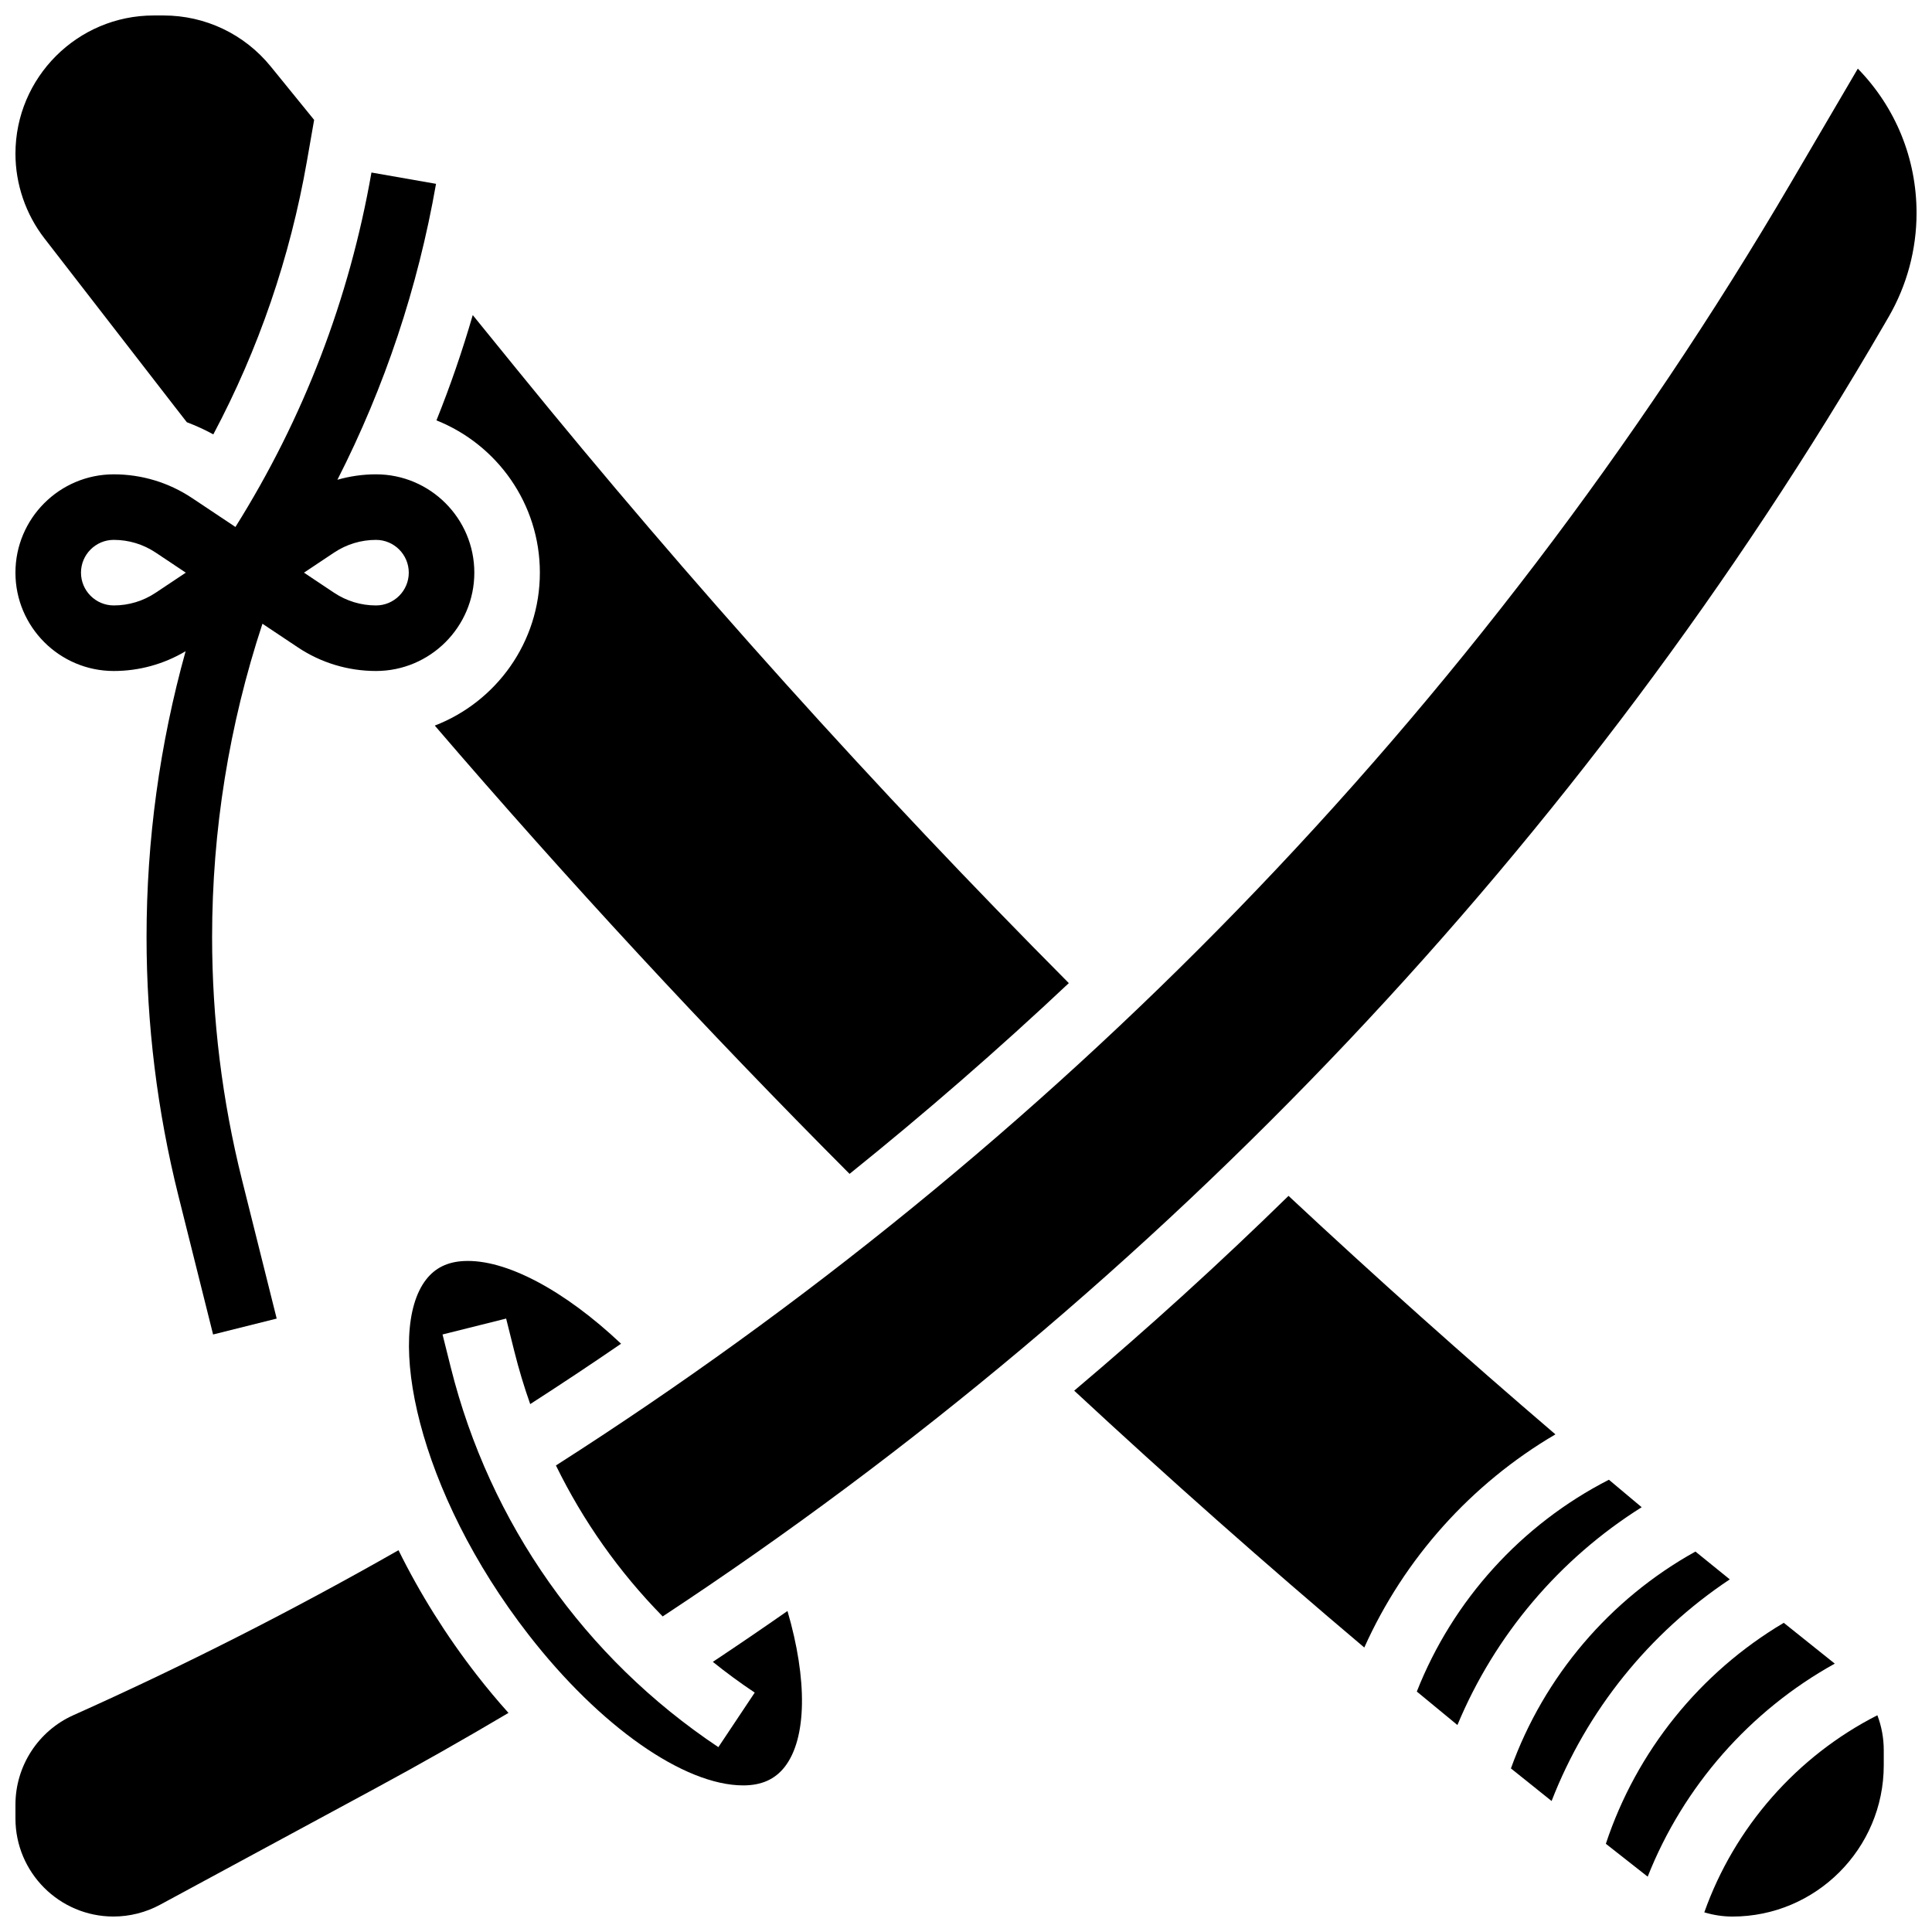
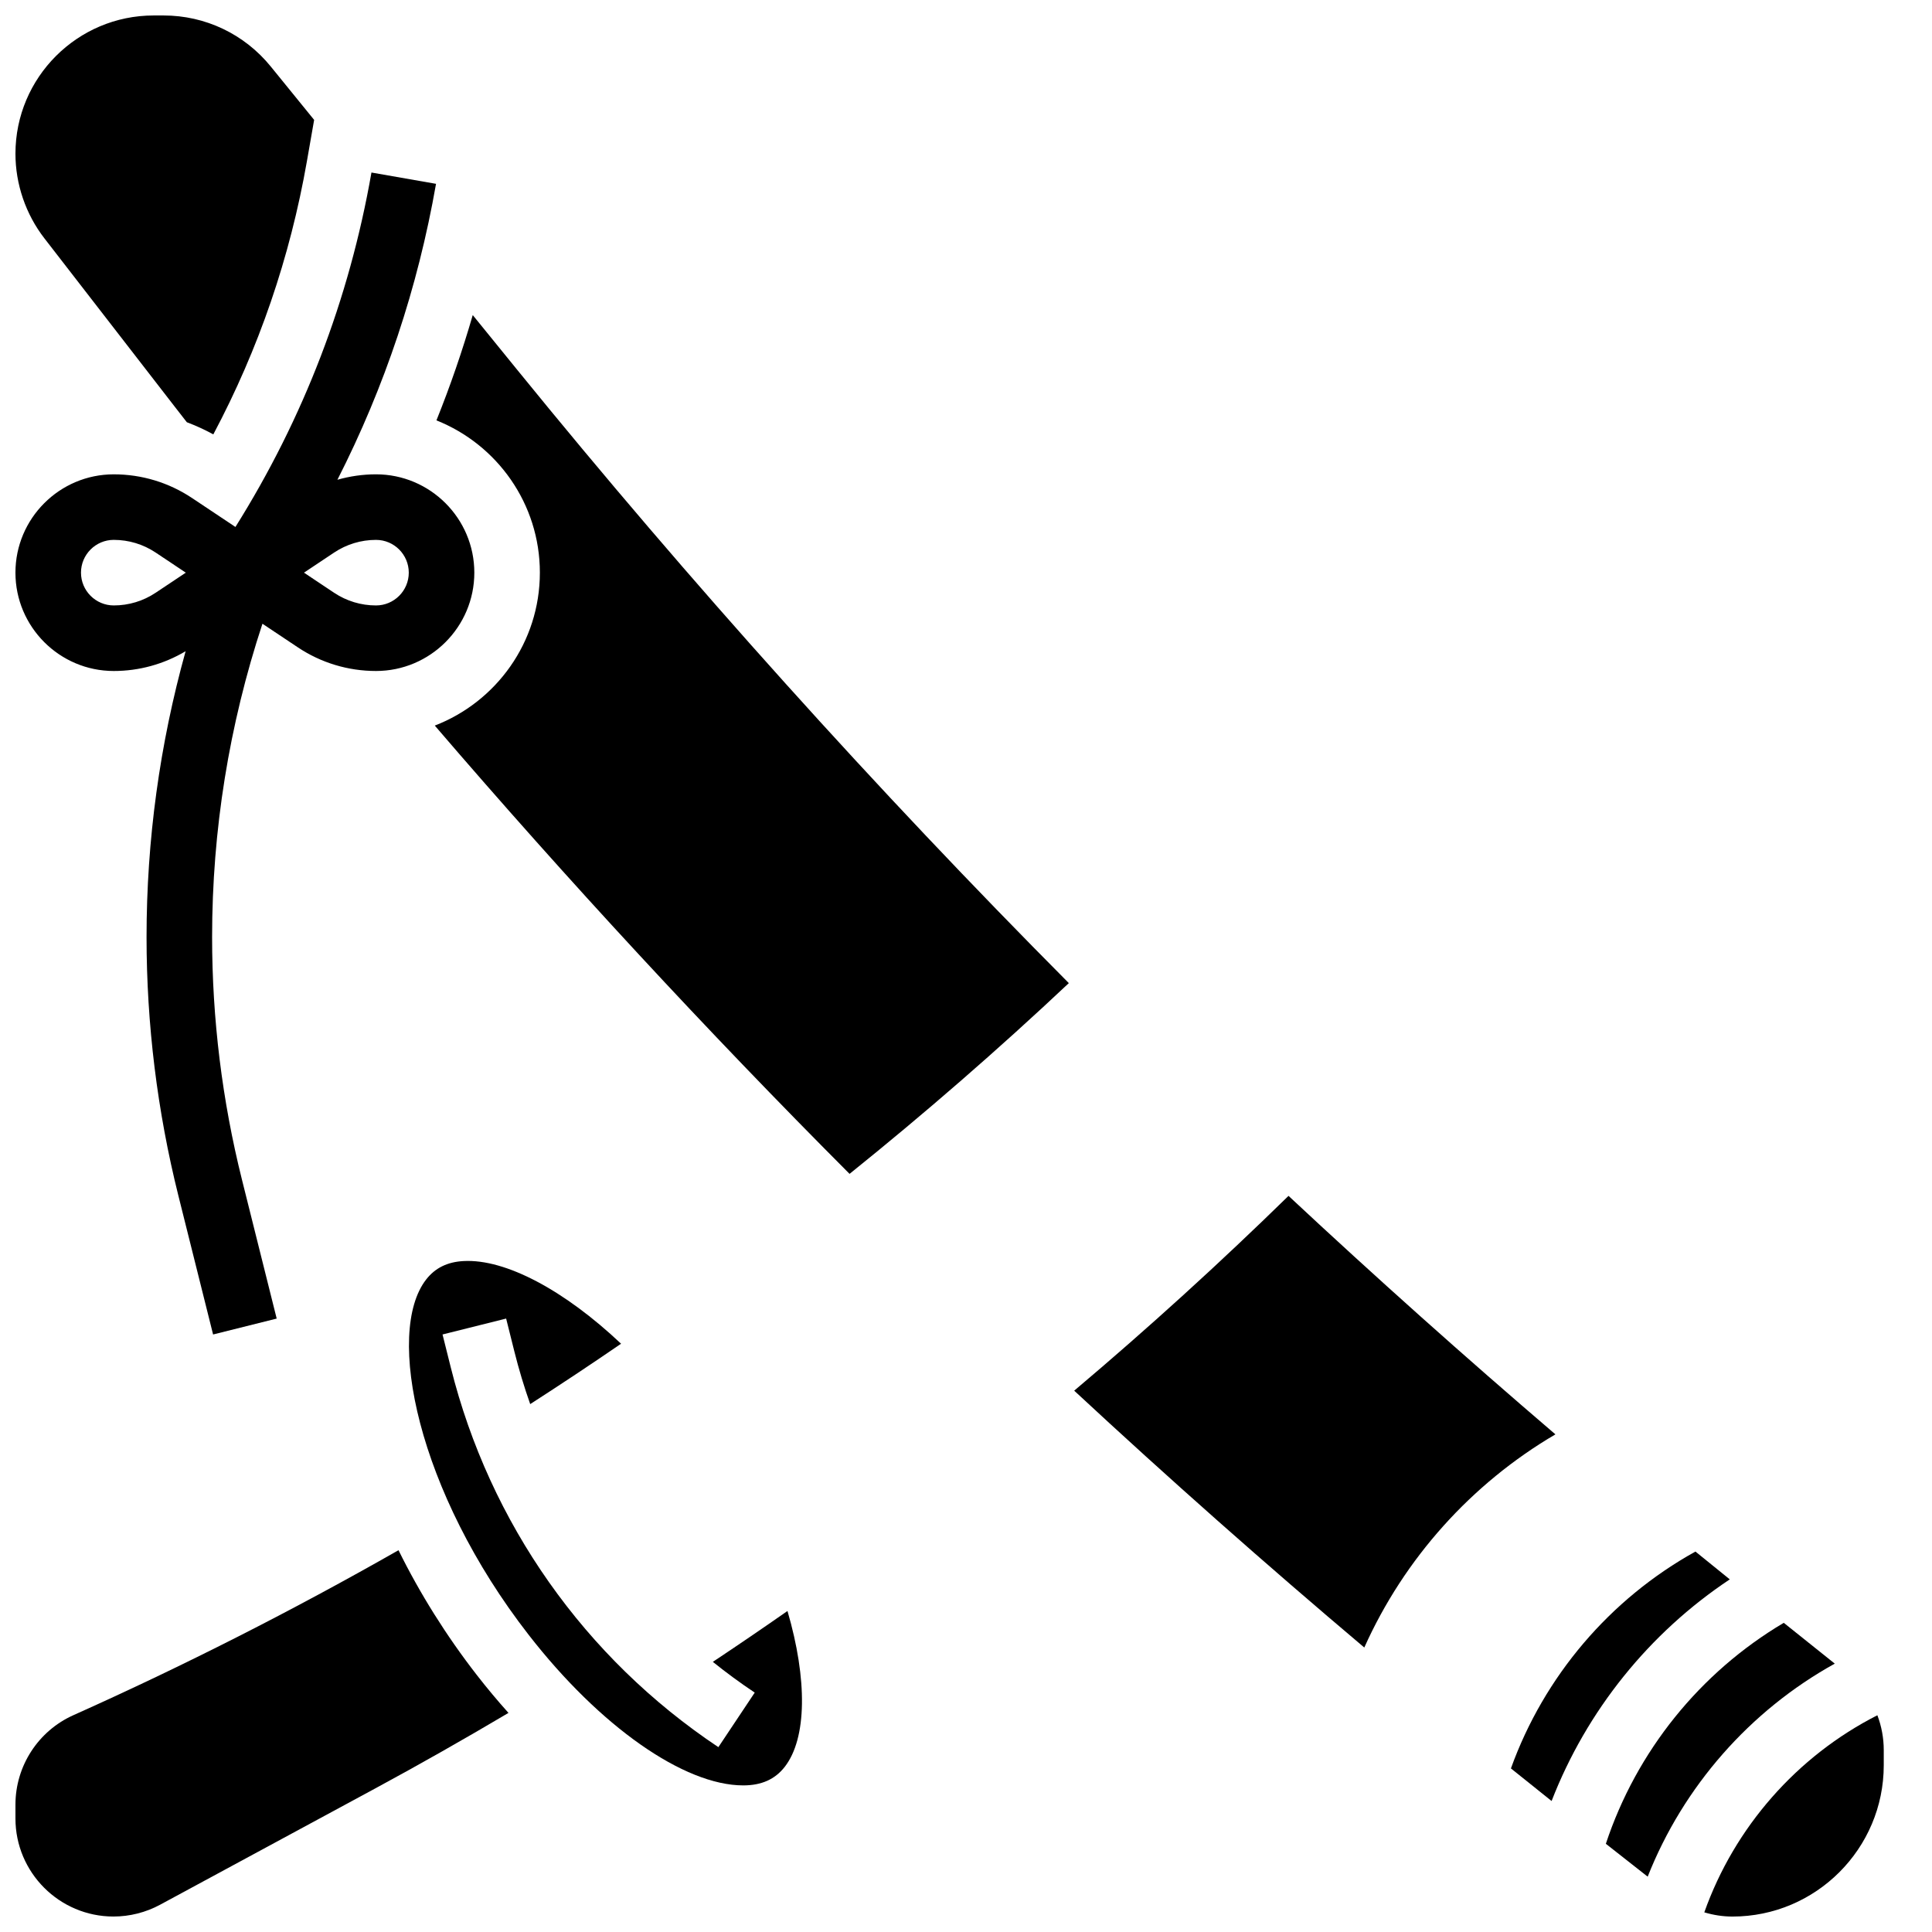
<svg xmlns="http://www.w3.org/2000/svg" width="800px" height="800px" version="1.1" viewBox="144 144 512 512">
  <defs>
    <clipPath id="e">
      <path d="m148.09 189h121.91v309h-121.91z" />
    </clipPath>
    <clipPath id="d">
      <path d="m148.09 148.09h79.906v111.91h-79.906z" />
    </clipPath>
    <clipPath id="c">
      <path d="m148.09 554h130.91v97.902h-130.91z" />
    </clipPath>
    <clipPath id="b">
      <path d="m595 598h49v53.902h-49z" />
    </clipPath>
    <clipPath id="a">
-       <path d="m291 162h360.9v411h-360.9z" />
-     </clipPath>
+       </clipPath>
  </defs>
  <g clip-path="url(#e)">
    <path d="m174.15 321.82c6.738 0 13.273-1.816 19.039-5.238-6.863 24.66-10.352 50.074-10.352 75.75 0 23.086 2.84 46.148 8.438 68.547l9.195 36.773 16.855-4.215-9.195-36.773c-5.258-21.02-7.922-42.664-7.922-64.332 0-28.266 4.492-56.195 13.34-83.031l9.363 6.242c6.156 4.109 13.328 6.277 20.73 6.277 14.371 0 26.059-11.691 26.059-26.059 0-14.367-11.691-26.059-26.059-26.059-3.488 0-6.918 0.5-10.223 1.438 12.539-24.621 21.312-50.879 26.133-78.422l-17.113-2.996c-5.879 33.586-18 65.148-36.047 93.93l-11.512-7.676c-6.156-4.102-13.328-6.273-20.73-6.273-14.371 0-26.059 11.691-26.059 26.059 0 14.367 11.691 26.059 26.059 26.059zm78.18-26.059c0 4.789-3.898 8.688-8.688 8.688-3.961 0-7.801-1.16-11.098-3.359l-7.988-5.328 7.992-5.328c3.293-2.195 7.133-3.359 11.094-3.359 4.789 0 8.688 3.898 8.688 8.688zm-78.18-8.688c3.961 0 7.801 1.16 11.098 3.359l7.988 5.328-7.992 5.328c-3.293 2.195-7.133 3.359-11.094 3.359-4.789 0-8.688-3.898-8.688-8.688 0-4.789 3.898-8.688 8.688-8.688z" />
  </g>
-   <path d="m579.06 543.43c-2.902-2.414-5.789-4.852-8.684-7.285-23.188 11.863-41.355 31.91-50.906 56.137 3.578 2.969 7.168 5.926 10.762 8.867 9.898-23.781 27.02-44.02 48.828-57.719z" />
  <path d="m332.91 584.41c3.562 2.863 7.262 5.586 11.102 8.145l-9.637 14.457c-35.41-23.605-60.598-59.348-70.918-100.64l-2.18-8.723 16.855-4.215 2.18 8.723c1.184 4.734 2.586 9.387 4.199 13.945 8.105-5.215 16.133-10.551 24.078-16-15.039-14.199-30.617-22.492-41.695-21.91-4.312 0.219-7.574 1.82-9.961 4.891-10.898 14.012-2.41 56.141 27.188 94.195 18.832 24.223 41.145 39.871 56.844 39.871 4.828 0 8.422-1.605 10.996-4.914 5.894-7.578 6.031-23.168 0.727-41.305-6.543 4.566-13.133 9.062-19.777 13.477z" />
  <g clip-path="url(#d)">
    <path d="m190.39 251.88c1.035 1.336 2.082 2.676 3.125 4.016 2.402 0.91 4.75 1.973 7.016 3.223 12.016-22.625 20.336-46.875 24.801-72.379l1.918-10.969-11.492-14.141c-6.988-8.598-17.348-13.531-28.426-13.531h-2.609c-20.199 0-36.629 16.43-36.629 36.629 0 8.074 2.723 16.039 7.664 22.422z" />
  </g>
  <path d="m287.07 295.76c0 18.457-11.578 34.25-27.848 40.527 35.129 40.922 71.953 80.727 109.92 118.8 20.012-16.098 39.406-32.957 58.109-50.551-51.238-51.531-100.38-106.16-146.16-162.5l-11.809-14.535c-2.75 9.473-5.949 18.781-9.621 27.902 16.043 6.391 27.41 22.066 27.41 40.355z" />
  <g clip-path="url(#c)">
    <path d="m249.61 554.82c-27.922 15.914-56.852 30.609-86.148 43.715-9.336 4.176-15.367 13.484-15.367 23.711v3.676c0 14.324 11.652 25.977 25.977 25.977 4.301 0 8.57-1.082 12.352-3.125l56.832-30.719c11.906-6.434 23.801-13.188 35.496-20.117-2.84-3.16-5.625-6.492-8.344-9.984-8.145-10.477-15.176-21.73-20.797-33.133z" />
  </g>
  <path d="m556.2 524.12c-24.062-20.582-47.699-41.703-70.73-63.203-18.293 17.895-37.242 35.117-56.797 51.625 24.992 23.211 50.691 45.961 76.879 68.07 10.59-23.602 28.355-43.406 50.648-56.492z" />
  <path d="m602.41 562.55c-3.035-2.453-6.074-4.898-9.098-7.371-22.672 12.566-40.125 33.086-48.902 57.473 3.59 2.891 7.18 5.769 10.781 8.633 9.289-23.926 25.848-44.523 47.219-58.734z" />
  <g clip-path="url(#b)">
    <path d="m595.66 650.79c2.41 0.723 4.918 1.117 7.453 1.117 22.109 0 40.102-17.988 40.102-40.102v-4.004c0-3.211-0.59-6.332-1.691-9.242-21.32 10.844-37.867 29.684-45.863 52.23z" />
  </g>
  <g clip-path="url(#a)">
    <path d="m636.34 162.19-17.652 30.113c-40.996 69.934-90.434 134.87-146.94 193-54.211 55.773-114.88 105.2-180.42 147.06 7.219 14.773 16.762 28.273 28.289 40.008 132.32-87.121 244.16-205.36 323.72-342.37l1.152-1.984c4.852-8.355 7.418-17.883 7.418-27.547 0-14.418-5.519-27.984-15.566-38.285z" />
  </g>
  <path d="m630.23 584.88-13.516-10.812c-22.207 13.152-39.035 34.055-47.148 58.555l11.086 8.711c9.449-23.906 27.098-43.996 49.578-56.453z" />
</svg>